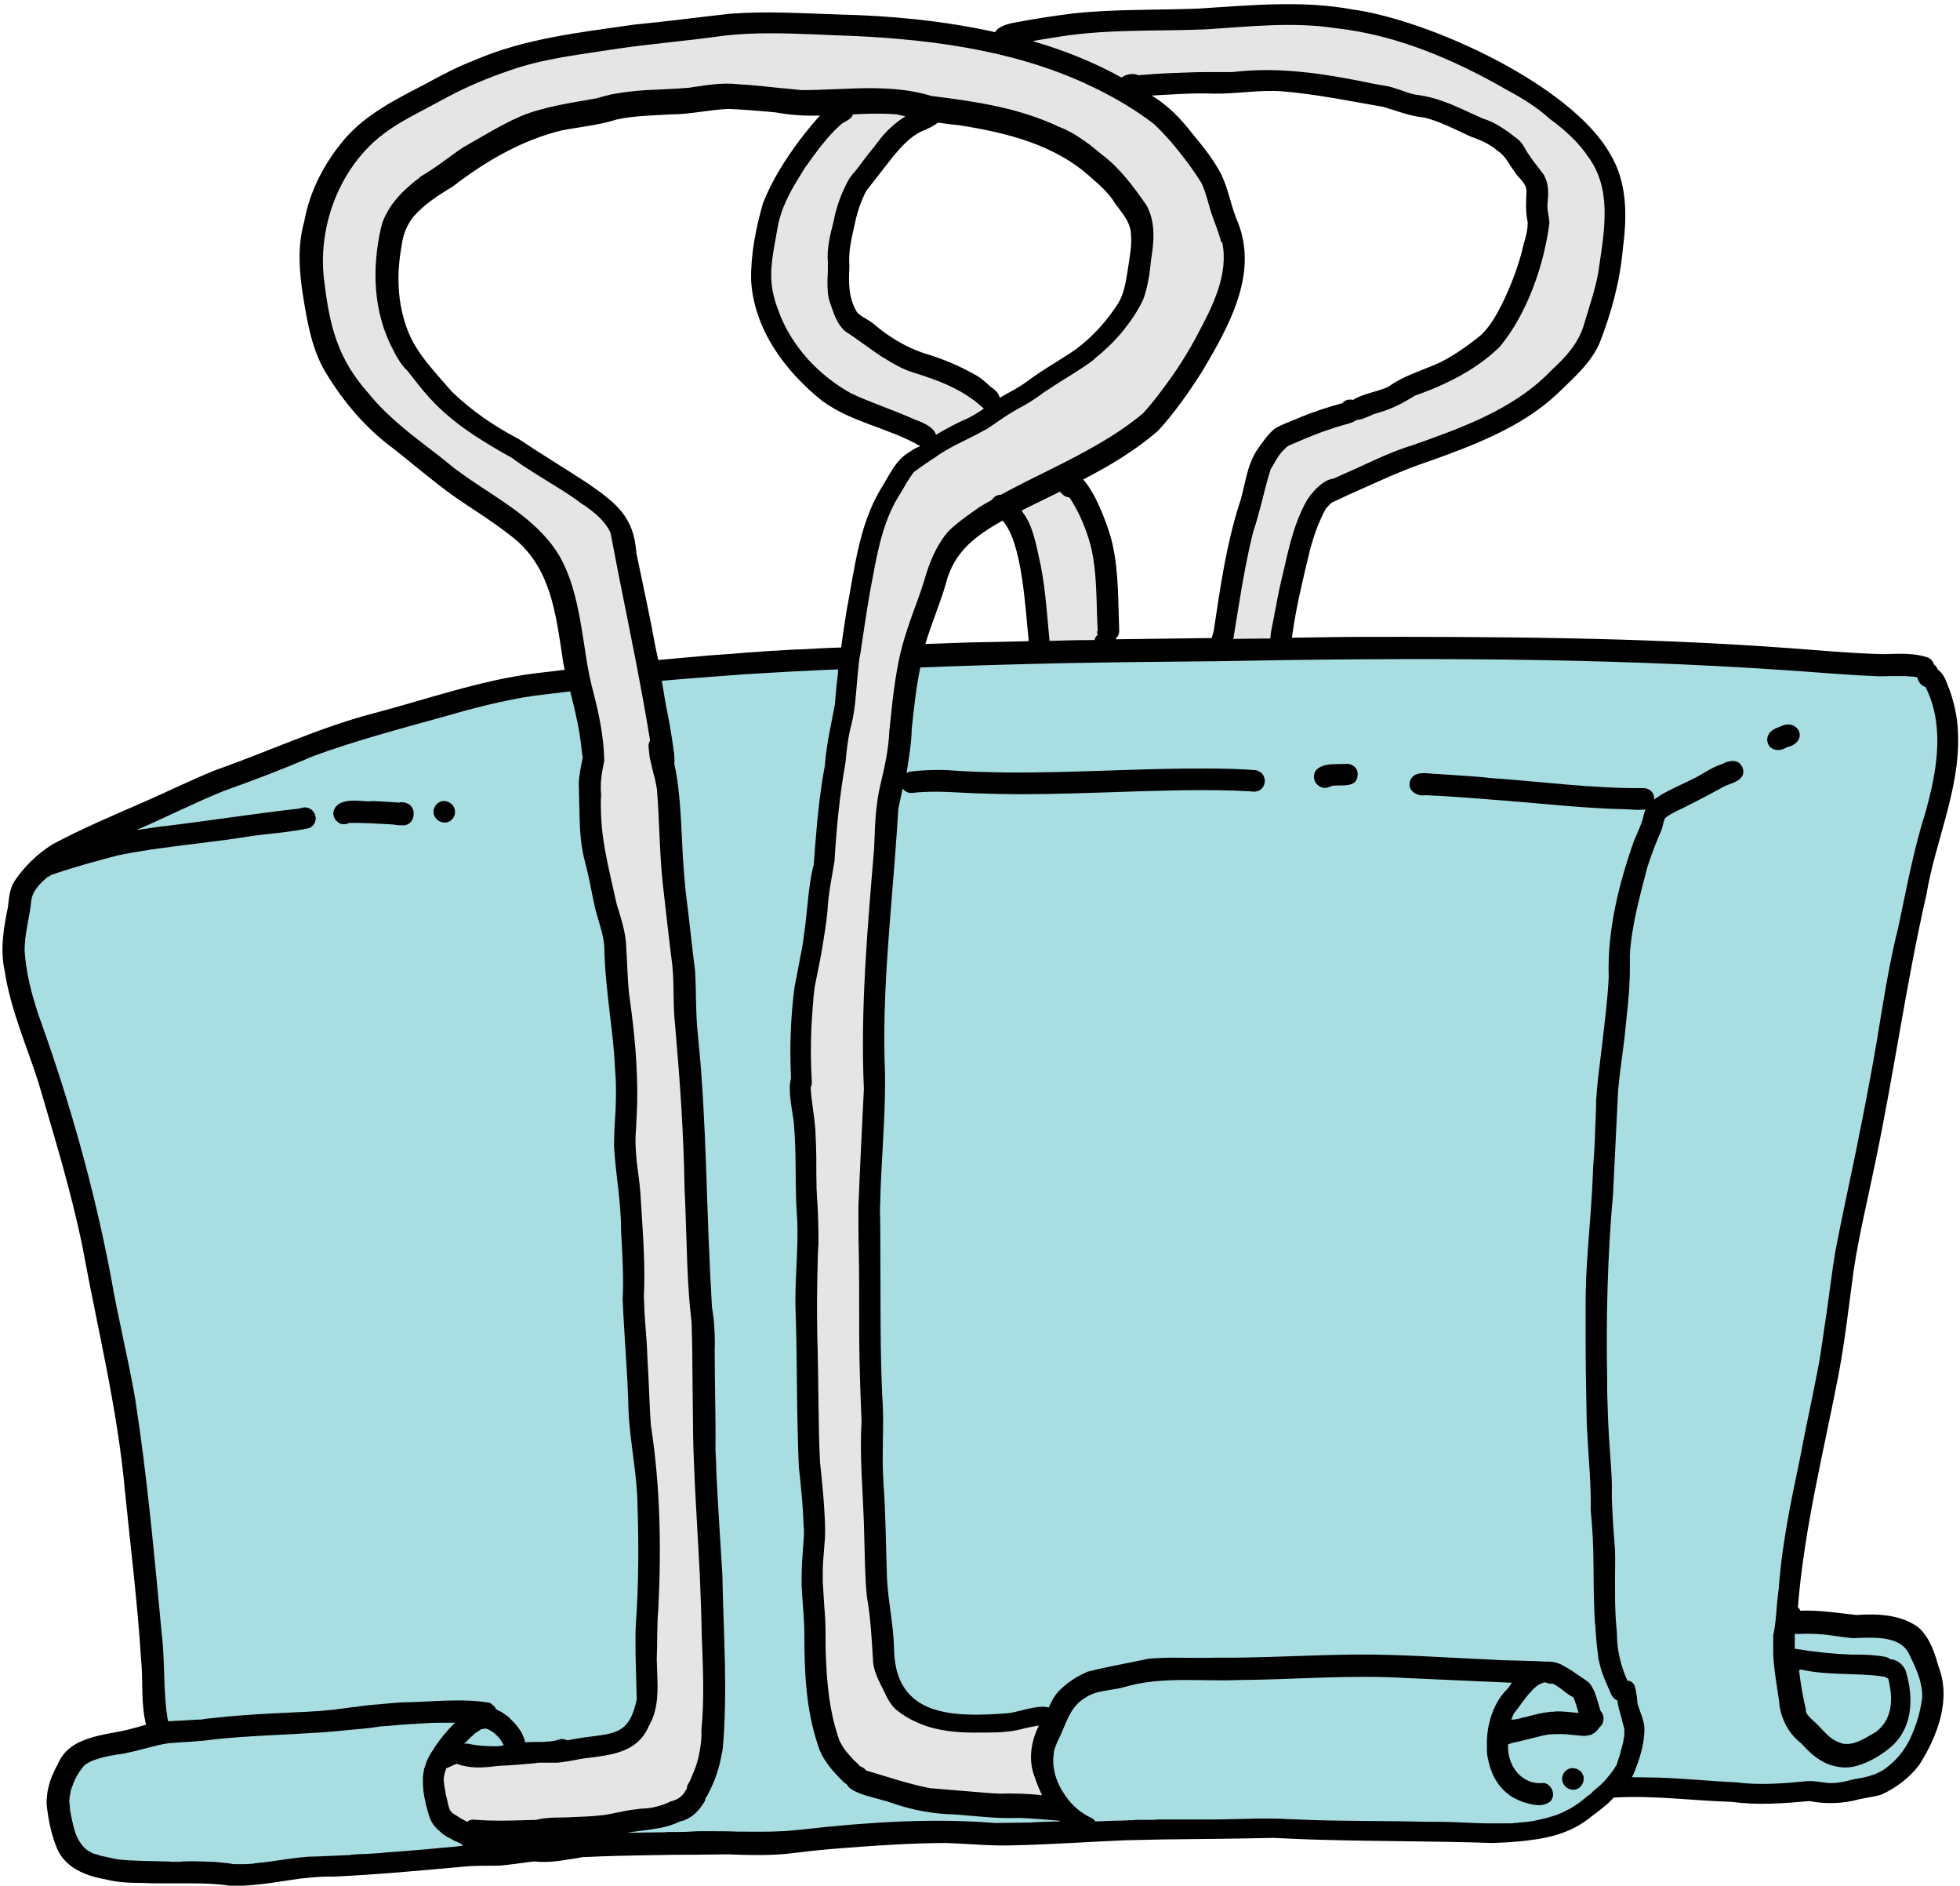
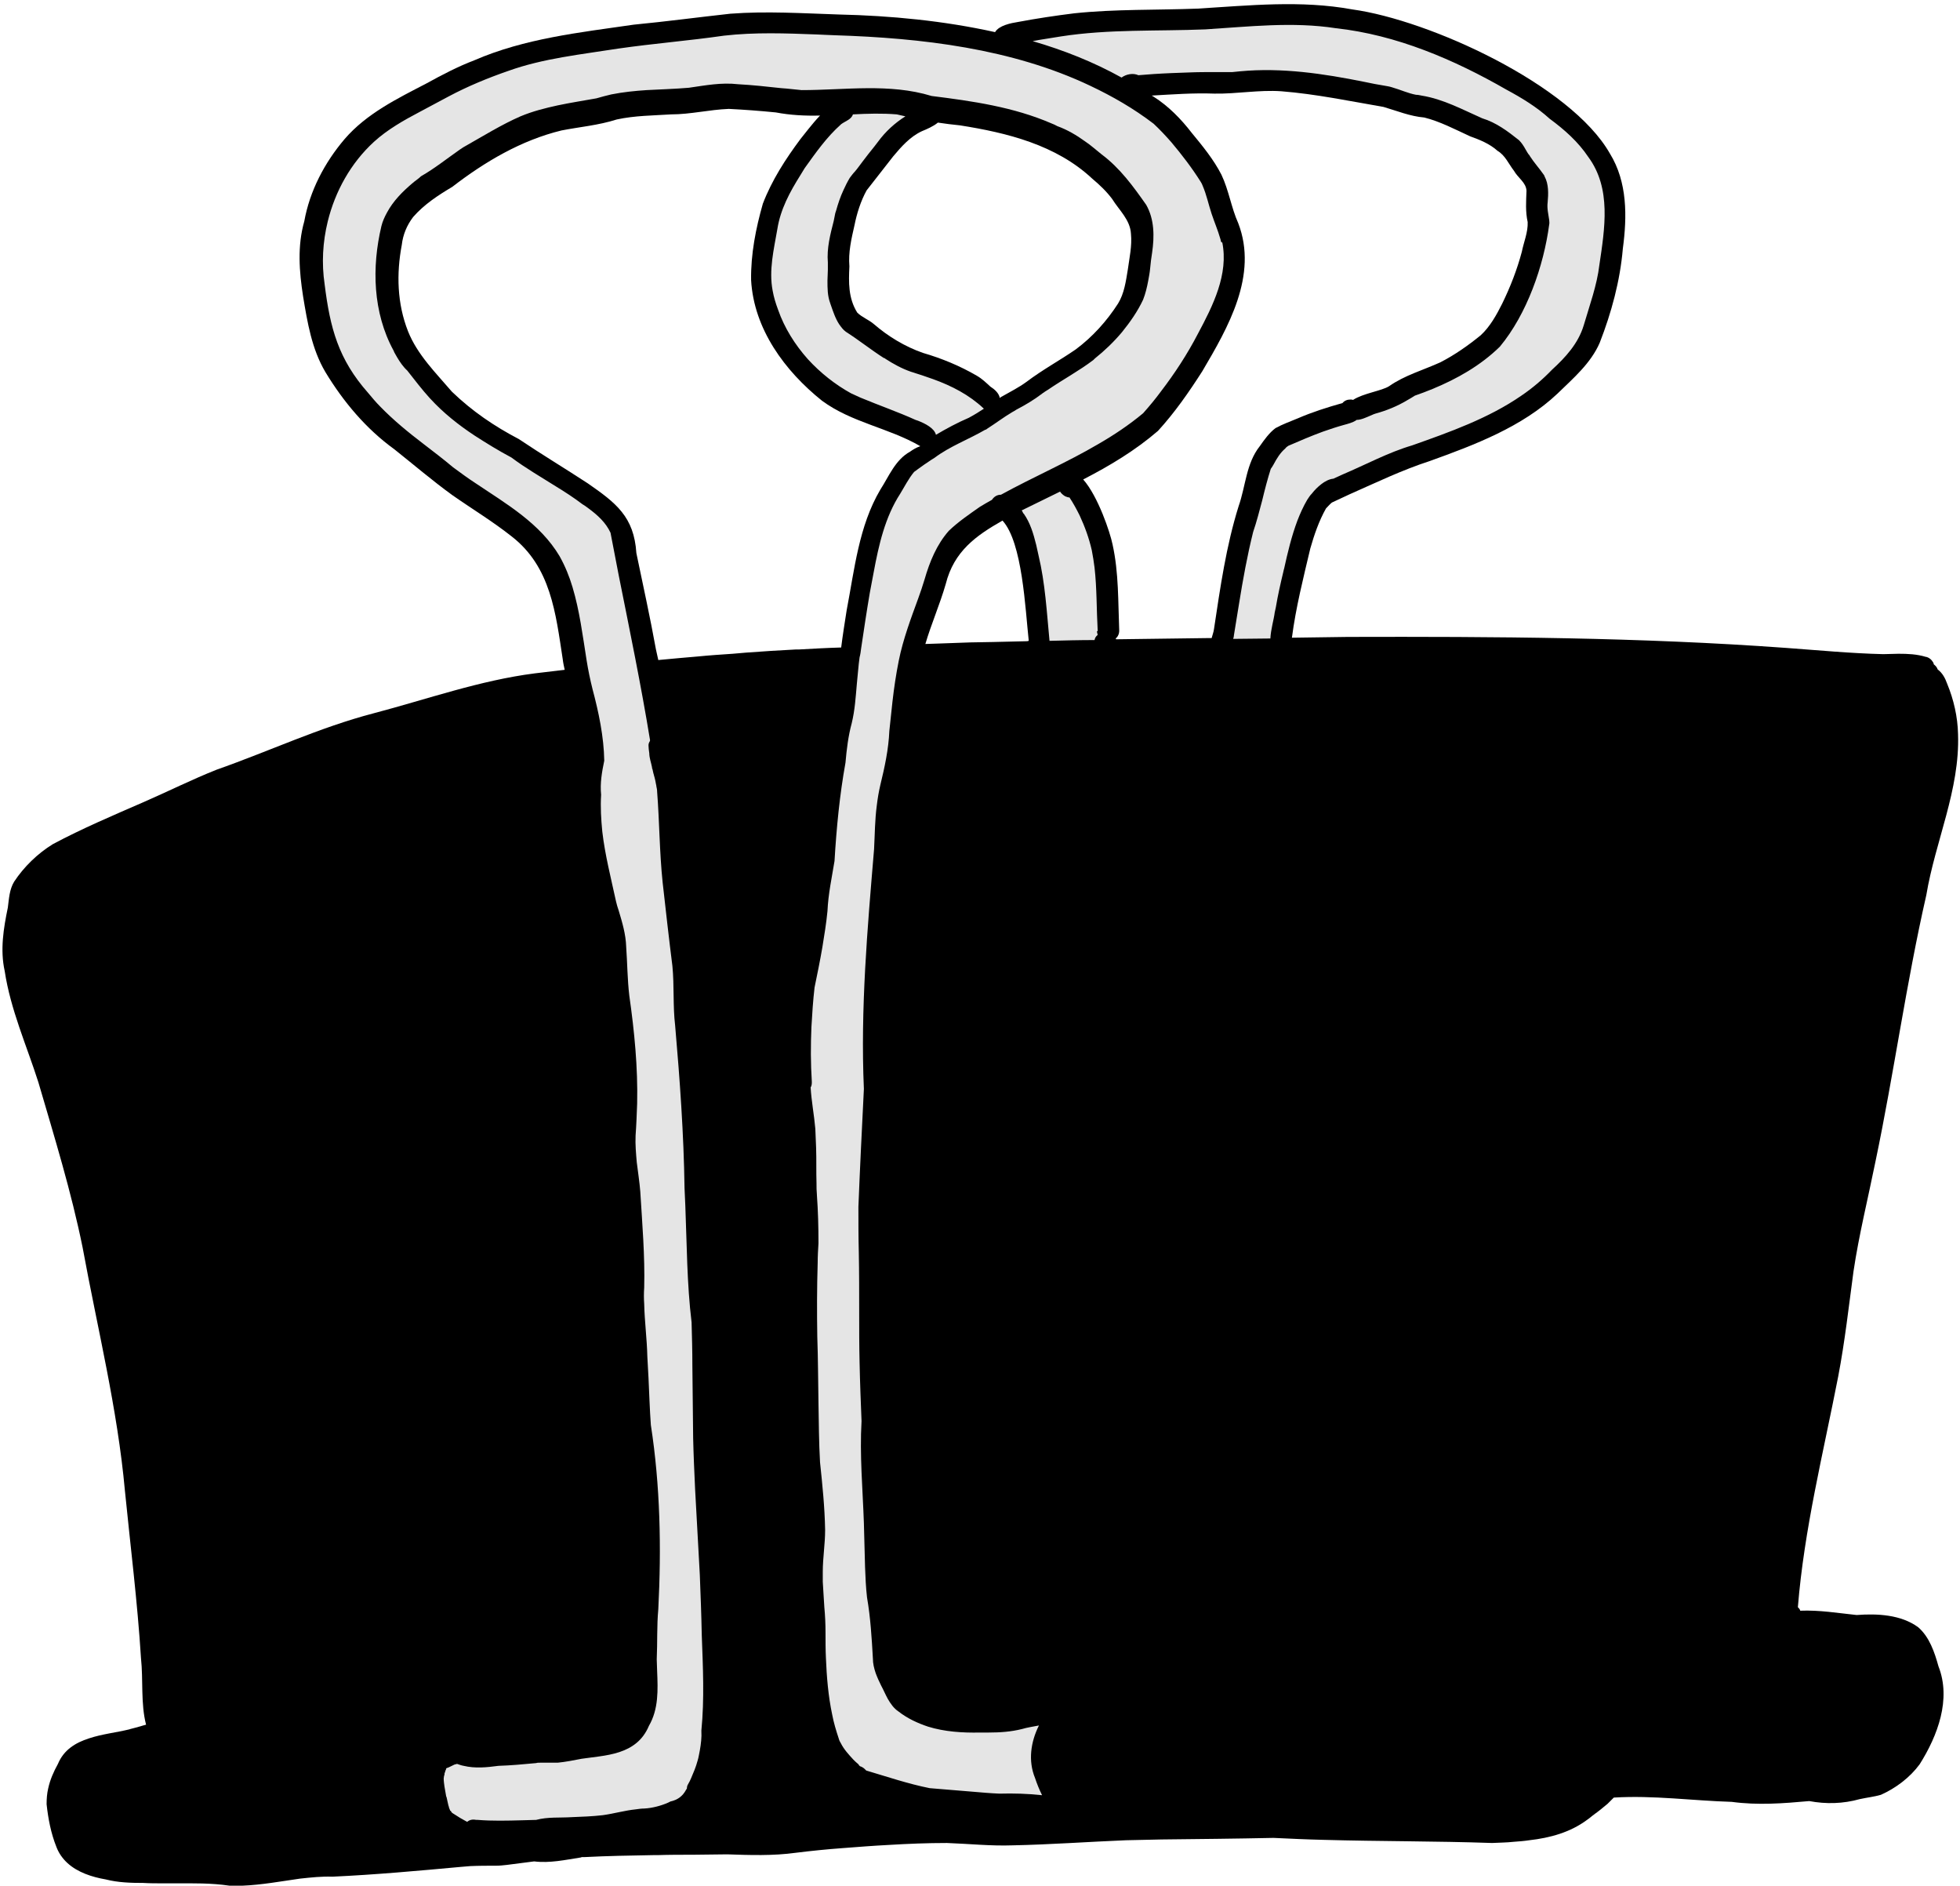
<svg xmlns="http://www.w3.org/2000/svg" fill="#000000" height="481.4" preserveAspectRatio="xMidYMid meet" version="1" viewBox="-0.2 -0.9 500.5 481.4" width="500.5" zoomAndPan="magnify">
  <g>
    <g id="change1_1">
      <path d="M489.6,414.5c-4.4-3.2-10.4-3.5-15.7-3.1c-4.8-0.5-9.5-1.3-14.4-1.1c-0.1-0.4-0.3-0.6-0.6-0.9c1.6-19.9,6.5-39.4,10.3-58.9 c1.7-8.9,2.7-17.9,3.9-26.8c1.4-9.4,3.7-18.6,5.6-28c4.8-22.9,7.8-45.3,13-68.1c2.3-13.8,8.6-26.9,8.1-41.1 c-0.1-4.4-1.1-8.8-2.8-12.9c-0.5-1.4-1.2-2.7-2.4-3.6c-0.2-0.6-0.6-1-1-1.3c0,0,0,0,0,0c0,0,0,0,0-0.1c-0.1-0.2-0.1-0.4-0.3-0.6h0 c-0.1-0.2-0.3-0.4-0.4-0.5c0,0-0.1-0.1-0.1-0.1c-0.1-0.1-0.3-0.2-0.4-0.3c-0.1,0-0.1-0.1-0.2-0.1c-0.2-0.1-0.4-0.2-0.6-0.2 c-2.3-0.7-4.6-0.8-7-0.8c-1.3,0-2.6,0.1-3.9,0.1c-8.3-0.2-16.6-1-24.9-1.6c-37.2-2.7-74.5-2.9-111.8-2.8c-4.8,0.1-9.5,0.1-14.3,0.2 c1-7.7,2.9-15.2,4.7-22.8c1-3.5,2.2-7,4-10.2c0.5-0.5,1-1.1,1.5-1.5c1.5-0.7,3-1.4,4.5-2.1c6.8-3,13.4-6.2,20.5-8.5 c11.4-4.1,23.6-8.7,32.6-17.2c4-3.9,8.5-7.7,10.8-13c3-7.7,5.2-15.8,5.9-24c1.1-8.2,1.2-17-3.3-24.3c-10-17.6-46.1-34.1-65.8-36.8 c-13.1-2.4-26.3-1-39.5-0.2c-10.5,0.4-21.1,0.1-31.5,1.2c-4.8,0.6-9.5,1.3-14.3,2.2c-1.9,0.3-4.9,0.9-5.9,2.6 c-13.1-2.9-26.6-4.2-39.9-4.5c-9.2-0.3-18.5-0.9-27.7-0.2c-8.2,0.9-16.4,2-24.7,2.8c-13.8,2-27.8,3.5-40.7,9.1 c-4.2,1.6-8.2,3.7-12.2,5.9c-7.5,3.9-15.3,7.7-20.9,14.2c-5.1,6-8.9,13.2-10.3,21c-1.8,6.3-1.3,12.8-0.3,19.2 c1.1,6.6,2.2,13.4,5.7,19.3c4.6,7.6,10.4,14.5,17.6,19.7c4.9,3.9,9.7,8,14.8,11.7c5,3.5,10.3,6.7,15.1,10.5 c10.1,7.8,11.3,19.7,13.1,31.4c0.1,0.9,0.3,1.8,0.5,2.7c-2.5,0.3-5.1,0.6-7.6,0.9c-14.1,1.8-27.5,6.6-41.2,10.2 c-13.8,3.6-26.7,9.7-40.1,14.4c-6.3,2.5-12.5,5.6-18.7,8.3c-7.8,3.4-15.6,6.7-23.1,10.7c-3.9,2.4-7.4,5.8-9.9,9.6 c-1.2,2-1.3,4.3-1.6,6.6c-1.1,5.3-2,10.8-0.8,16.2c1.5,9.9,5.6,19,8.6,28.4c4.1,14,8.4,27.9,11.3,42.2c3.8,20.7,8.9,41.1,10.8,62.1 c1.4,14.1,3.2,28.3,4.1,42.7c0.6,5.6-0.1,11.6,1.3,17c-0.5,0.1-1,0.3-1.4,0.4c-0.8,0.2-1.7,0.5-2.6,0.7c-0.1,0-0.2,0.1-0.3,0.1 c-3.3,0.8-7,1.2-10.3,2.3c-3.4,1.1-6.4,2.9-7.9,6.5c-1.1,2-2,4-2.5,6.3c-0.3,1.3-0.4,2.6-0.4,4c0.4,3.7,1.1,7.4,2.5,10.9 c0.6,1.6,1.6,3,2.8,4.1c2.6,2.4,6.3,3.6,9.8,4.2c3.1,0.8,6.4,0.9,9.6,0.9c1.7,0.1,3.3,0.1,4.9,0.1c1.1,0,2.2,0,3.3,0 c4.6,0,9.1-0.1,13.8,0.6c1.1,0,2.2,0,3.3,0c4.9-0.2,9.8-1.1,14.7-1.8c2.8-0.3,5.5-0.6,8.3-0.5c10.9-0.5,21.9-1.5,32.8-2.5 c0.8-0.1,1.6-0.1,2.4-0.2c2.2-0.1,4.4-0.1,6.6-0.1c0.9,0,1.8-0.1,2.7-0.2c2.3-0.3,4.7-0.6,7-0.9c4,0.5,8-0.4,11.9-1 c0.1,0,0.1,0,0.2-0.1c0.3,0,0.5,0,0.8,0c5.8-0.3,11.6-0.4,17.4-0.5c0.4,0,0.7,0,1.1,0c3.1-0.1,6.1-0.1,9.2-0.1 c2.9,0,5.8-0.1,8.7-0.1c5.8,0.2,11.7,0.4,17.5-0.4c4-0.5,8-0.9,12.1-1.2c3.9-0.3,7.7-0.6,11.6-0.8c4.9-0.3,9.9-0.5,14.9-0.5 c5.6,0.2,11.2,0.8,16.8,0.6c9.6-0.2,19.2-0.9,28.9-1.3c3-0.1,6.1-0.1,9.1-0.2c9.5-0.1,19.1-0.2,28.6-0.4c4.3,0.2,8.5,0.4,12.8,0.5 c14.3,0.4,28.7,0.3,43,0.8c1.9-0.1,3.7-0.1,5.5-0.3c1.4-0.1,2.7-0.2,4-0.4c5.3-0.6,10.5-2,14.9-5.3c0.6-0.4,1.1-0.9,1.7-1.3 c0.1-0.1,0.2-0.2,0.4-0.3c0.4-0.3,0.9-0.7,1.3-1l0.6-0.5c0.4-0.3,0.7-0.6,1.1-0.9c0.2-0.2,0.4-0.4,0.6-0.6c0.3-0.3,0.6-0.6,0.9-0.9 c0.1-0.1,0.1-0.1,0.2-0.1c0,0,0,0,0,0c10-0.6,20,0.8,30,1.1c6.7,0.9,13.1,0.4,19.8-0.2c4.3,0.8,8.6,0.7,12.9-0.5 c1.8-0.4,3.7-0.6,5.4-1.1c3.8-1.7,7.4-4.4,9.9-7.8c4.6-7.3,8.1-16.6,4.8-25C493.8,420.9,492.5,417,489.6,414.5z M232.2,114.4 c-3.8,2.1-5.4,6.3-7.6,9.7c-5.5,9.3-6.6,20.4-8.6,30.8c-0.5,3.2-1,6.3-1.4,9.5c0,0,0,0,0,0c-3.6,0.1-7.1,0.3-10.7,0.5 c-0.3,0-0.5,0-0.8,0c-4.2,0.2-8.5,0.5-12.7,0.8c-1.2,0.1-2.4,0.2-3.5,0.3c-3,0.2-6,0.4-9,0.7c-1.5,0.1-3.1,0.3-4.6,0.4 c-1.8,0.2-3.6,0.3-5.4,0.5h0c-0.2-0.9-0.4-1.8-0.6-2.7c-1.5-8.3-3.3-16.4-5-24.6c-0.6-9.3-5.2-12.8-12.4-17.8 c-5.8-3.8-11.8-7.4-17.6-11.3c-6.3-3.3-11.9-7.1-17.1-12.1c-4.1-4.8-8.8-9.4-11.2-15.4c-2.8-7.1-3-14.7-1.6-22.1 c0.3-2.6,1.3-5,2.9-7.1c2.8-3.2,6.3-5.5,10-7.7c8.3-6.4,17.6-11.9,27.9-14.4c4.6-0.9,9.4-1.3,14.1-2.8c4.6-1,9.3-1,13.9-1.3 c4.9,0,9.7-1.2,14.7-1.4c4,0.2,8,0.5,12,0.9c3.7,0.7,7.5,0.9,11.3,0.8c-2.1,2.2-4,4.8-5,6c-3.8,5.1-7.3,10.5-9.6,16.5 c-1.8,6.3-3.1,12.9-3,19.5c0.7,12.5,8.6,23.2,18.1,30.8c7.6,5.6,17,6.9,25.1,11.6C233.7,113.4,232.9,113.9,232.2,114.4z M261.8,162.8c-2.8,0.1-5.6,0.1-8.5,0.2c-1.9,0-3.8,0.1-5.7,0.1c-2.8,0.1-5.6,0.2-8.4,0.3c-1,0-2,0.1-3.1,0.1 c1.5-5.1,3.7-10.1,5.2-15.3c2.1-8.4,7.8-12.4,14.5-16.2c5.1,5.6,5.8,22.5,6.7,30.7C262.2,162.8,262,162.8,261.8,162.8z M261.9,96.6 c-1.9,1.4-4.1,2.5-6.2,3.7c-0.2,0.1-0.4,0.2-0.6,0.4c-0.2-1.2-1.3-2.2-2.4-2.9c-1.1-1-2.1-2-3.5-2.8c-4.3-2.5-8.9-4.4-13.7-5.8 c-4.6-1.6-8.9-4.2-12.6-7.4c-1.3-1.1-3-1.7-4.2-2.9c-2.3-3.7-2.2-7.7-2-11.8c-0.3-3.6,0.5-7,1.3-10.5c0.6-3,1.6-6.2,3.1-8.9 c2.3-2.9,4.5-5.8,6.8-8.7c2.1-2.5,4.3-5,7.3-6.4c1.2-0.5,2.9-1.2,4.1-2.2c1.9,0.3,3.7,0.5,5.6,0.7c12.1,1.9,24.6,5,33.8,13.6 c1.9,1.6,3.6,3.2,5.1,5.2c1.8,2.9,4.6,5.3,4.8,8.9c0.3,3.1-0.4,6.1-0.8,9.1c-0.5,3-0.9,6.1-2.5,8.7c-2.9,4.5-6.5,8.5-10.8,11.7 C270.6,91,266,93.5,261.9,96.6z M321.5,113c-3.5,4.4-3.6,10.2-5.4,15.3c-3.2,10.2-4.7,20.8-6.3,31.4c-0.1,0.8-0.4,1.5-0.6,2.3 c-0.4,0-0.8,0-1.2,0c-7.6,0.1-15.2,0.2-22.7,0.3h-0.5c0-0.1-0.1-0.1-0.1-0.2c0.5-0.4,0.9-1.1,0.9-2c-0.3-7.3-0.1-14.8-1.7-22 c-0.6-3-3.7-12.3-7.5-16.6c6.8-3.5,13.3-7.4,19.1-12.4c4.3-4.7,7.9-9.9,11.3-15.2c6.6-11.2,14.3-24.5,9.2-37.8 c-1.8-4-2.4-8.4-4.3-12.4c-2-3.9-4.8-7.3-7.6-10.7c-2.7-3.5-5.9-6.8-9.7-9.2c-0.2-0.1-0.3-0.2-0.5-0.3c5.3-0.3,10.6-0.7,16-0.5 c5.7,0.1,11.4-1,17.1-0.6c8.8,0.7,17.4,2.5,26.1,4c3.4,1,6.8,2.4,10.4,2.7c4,1,7.8,3,11.7,4.8c2.5,0.9,5,1.9,7,3.7 c2,1.2,2.8,3.3,4.2,5.1c1,1.8,3.1,3,3.2,5.1c-0.1,2.7-0.3,5.3,0.3,8c0.1,2.6-1,5.1-1.5,7.6c-1.2,4.5-2.9,8.9-5,13.2 c-1.4,2.8-3.1,5.9-5.5,8.1c-3.2,2.6-6.6,5-10.3,6.9c-4.4,2-9.1,3.3-13.1,6.1c-1.9,1.2-6.6,1.8-9.2,3.5c-0.2-0.1-0.5-0.1-0.7-0.1 c-0.8,0-1.5,0.3-2,0.9c-3.9,1.1-7.7,2.3-11.4,3.9c-1.9,0.8-3.9,1.5-5.7,2.5C323.9,109.6,322.7,111.3,321.5,113z" />
    </g>
    <g id="change2_1">
-       <path d="M453.5,409.5c0.1-1.6,0.3-3.1,0.5-4.7c0.3-3.9,0.7-7.7,1.3-11.5c0.6-4,1.3-8,2.1-12 c0.7-3.6,1.5-7.1,2.2-10.7c1-5.3,2.1-10.6,3.2-15.9c0.6-3.1,1.3-6.3,1.8-9.4c0.6-3.8,1.1-7.7,1.7-11.5c0.7-4.9,1.3-9.9,2.1-14.8 c0.9-4.8,1.9-9.6,2.9-14.4c1.2-5.7,2.4-11.3,3.5-17c0.9-4.3,1.7-8.6,2.5-12.9c2.5-12.9,4-26,7.2-38.7c0.9-4.3,1.8-8.6,2.7-12.9 c1.2-5.5,2.5-11,4.2-16.3c2.4-8.6,4.4-18.2,2.1-27c-0.5-1.8-1.1-3.6-2-5.3c-1.2-0.4-1.9-1.4-2.1-2.5c0,0-0.1,0-0.1,0 c-0.5-0.1-1-0.2-1.5-0.2c0,0,0,0,0,0c0,0,0,0-0.1,0c-0.4,0-0.9-0.1-1.3-0.1c-0.2,0-0.4,0-0.6,0c-0.2,0-0.4,0-0.6,0 c-0.9,0-1.7,0-2.6,0c0,0,0,0,0,0c-1.4,0-2.8,0.1-4.1,0c-7.5-0.3-15.1-1-22.6-1.5c-48.4-3.3-96.9-3.2-145.3-2.3 c-6.5,0.1-12.9,0.1-19.4,0.2c-2.6,0-5.2,0.1-7.8,0.1c-3.9,0.1-7.8,0.1-11.8,0.2c-2.9,0.1-5.7,0.1-8.6,0.2 c-3.6,0.1-7.3,0.2-10.9,0.3c-3.1,0.1-6.2,0.2-9.3,0.3c-2.7,0.1-5.4,0.2-8,0.3c-1.1,5.2-1.6,10.5-2.2,15.8c0,1.1-0.1,2.3-0.2,3.4 c-0.3,2.6-0.7,5.2-1.1,7.8c0,0,0.1,0,0.1-0.1c0.2-0.1,0.5-0.2,0.7-0.3c3.1-0.4,6.3-0.5,9.5-0.4c4.8,0.4,9.6,0.5,14.4,0.6 c17.4,0.2,34.8-1.1,52.1-1c4.1,0,8.1,0.1,12.2,0.4c0.3,0,0.5,0.1,0.7,0.2c2.8,1,2.2,5.5-1.2,5.3c-0.5-0.1-1.1-0.1-1.6-0.1 c-1.2-0.1-2.4-0.1-3.6-0.2c-0.2,0-0.3,0-0.5,0c-21-0.5-41.9,1.5-62.8,0.8h0.1c0,0-0.1,0-0.1,0h0.3c-6.5-0.1-12.3-0.9-18.6-0.2 c-1.2,0.2-2.1-0.3-2.7-1.1c-0.4,1.7-0.7,3.4-1.1,5.1c-0.1,2.1-0.3,4.1-0.4,6.1c-1.4,20.6-3.9,41.1-3,61.7 c0.1,8.1-0.5,16.3-0.9,24.4c-0.2,3.5-0.3,6.9-0.4,10.4c0.1,3.4,0.1,6.8,0.1,10.3c0.1,12.4-0.1,24.9,0.5,37.3 c0.4,5.3,0.1,10.6,0.1,15.9c0,2.1,0.1,4.1,0.2,6.2c0.6,8.1,0.6,16.2,0.9,24.3c0.3,6,1.7,12,1.8,18c0.1,5.2,1.5,8.9,3.8,11.4 c5.3,5.9,15.4,5.7,25,5c2.4-0.1,7.7-2.3,10.7-1.5c0.7-1.6,1.5-3.1,2.7-4.3c1.6-1.6,3.5-3,5.5-4c0.5-0.3,1.1-0.5,1.6-0.8 c5.1-1.3,10.4-2.2,15.5-3.3c2-0.2,4-0.3,6.1-0.3c0.1,0,0.3,0,0.4,0c3.6,0,7.2,0.1,10.8,0c11.9,0.1,23.7-0.7,35.5-0.8 c11.7-0.1,23.4,0.8,35.1,1.3c4.5,0.3,9,0.2,13.5,0.5c0.1,0,0.1,0,0.2,0c0.1,0,0.3,0,0.5,0c0,0,0,0,0,0c0.9,0,1.7,0.1,2.6,0.4 c0.3,0.1,0.5,0.2,0.8,0.3c0.2,0.1,0.3,0.2,0.5,0.3c1.4,0.7,2.7,1.6,4,2.5c0.9,0.6,1.8,1.2,2.6,1.8c0.7,0.8,1.1,1.6,1.5,2.5 c0.6,1.5,1,3.2,1.5,4.8c0.4,0.4,0.6,0.8,0.7,1.3c0.1,0.4,0.1,0.8,0,1.3c0,0.1-0.1,0.2-0.1,0.4c-0.2,0.5-0.5,0.9-0.9,1.2 c-0.4,0.7-1,1.3-1.8,1.7c0,0-0.1,0-0.1,0.1c-0.1,0.1-0.2,0.1-0.4,0.1c-0.1,0-0.2,0.1-0.3,0.1c0,0-0.1,0-0.2,0 c-0.6,0.2-1.3,0.2-1.9,0.1c-1.7-0.1-3.4-0.4-5-0.4c-1.7,0-3.5,0-5.2,0.5c-2,0.5-4.1,1-6.1,1.5c-0.7,0.1-1.3,0.3-2,0.5h0 c-0.1,0-0.2,0.1-0.3,0.1c0,0.4,0,0.9,0,1.3c0.2,3.4,2.1,6.7,5.1,8c1.1,0.5,2.2,0.7,3.5,0.6c1.6-0.2,2.8,1.3,2.9,2.8 c0,0.7-0.2,1.3-0.7,1.9c-0.4,0.3-0.8,0.5-1.3,0.7c-1.7,0.6-3.8,0-5.5-0.5c-0.3-0.1-0.6-0.2-0.8-0.3c-0.7-0.3-1.3-0.6-1.9-0.9 c-2.4-1.4-4.2-3.6-5.3-6.1c0-0.1-0.1-0.2-0.1-0.3c-0.2-0.6-0.5-1.1-0.6-1.7c-0.2-0.6-0.3-1.1-0.4-1.7c0-0.1-0.1-0.2-0.1-0.3 c-0.1-0.6-0.2-1.2-0.2-1.8c0-0.1,0-0.2,0-0.3c0-0.3,0-0.6,0-0.9c-0.2-5.5,1.7-11.3,5.4-14.8c0.3-0.5,0.7-1,1-1.4 c-8.9-0.4-17.8-0.8-26.8-1.2c-14.4-0.9-28.7,0.4-43.1,0.5c-9.7,0.4-19.6-1-29.1,1.8c-2.5,0.7-5.3,0.8-7.7,1.6 c-0.8,0.3-1.5,0.6-2.2,1.1c-4.2,2.3-5.1,7.3-7.2,11.3c-0.4,0.9-0.7,1.7-0.9,2.6c0,0,0,0.1,0,0.1c0,0.1,0,0.2,0,0.3 c-0.6,3.7,0.7,7.6,3,10.8c1.7,2.5,4.1,4.5,6.6,5.6c0.1,0,0.1,0.1,0.2,0.1c0.3,0.2,0.6,0.5,0.8,0.8c0.9,0,1.8-0.1,2.7-0.1 c0.9,0,1.9-0.1,2.8-0.1c0.1,0,0.2,0,0.3,0c0,0,0.1,0,0.1,0c0.3,0,0.5,0,0.7,0c0.7,0,1.4-0.1,2.1-0.1c0.7,0,1.3,0,2-0.1 c0.3,0,0.6,0,0.9,0c0.2,0,0.4,0,0.6,0c0.2,0,0.4,0,0.5,0c0.3,0,0.6,0,1,0c0.8,0,1.6,0,2.3-0.1c0.2,0,0.3,0,0.5,0c0.6,0,1.2,0,1.8,0 c0.3,0,0.5,0,0.8,0c0.1,0,0.1,0,0.2,0c0.9,0,1.8,0,2.8,0c1,0,2.1,0,3.1,0c1.9,0,3.8,0,5.6,0h0c1.7,0,3.4-0.1,5.1-0.1 c3.5-0.1,7-0.2,10.4-0.1l0,0c0.8,0,1.7,0,2.5,0.1c0.9,0,1.9,0.1,2.8,0.1c11,0.5,22.2,0.3,33.2,0.6c0.7,0,1.4,0,2.1,0 c0.1,0,0.2,0,0.3,0l0,0c0,0,0.1,0,0.2,0c0.1,0,0.1,0,0.2,0c0,0,0,0,0,0c3.9,0,8,0.3,12.1,0.4c0.2,0,0.3,0,0.5,0c0.6,0,1.3,0,2,0 c0.3,0,0.5,0,0.8,0c0.5,0,1.1,0,1.6,0c0.3,0,0.6,0,0.9,0c0.5,0,1,0,1.5-0.1c0.3,0,0.7,0,1-0.1c0.5,0,0.9-0.1,1.4-0.1 c0.4,0,0.7-0.1,1-0.1c0.5-0.1,0.9-0.1,1.3-0.2c0.4-0.1,0.7-0.1,1-0.2c0.4-0.1,0.9-0.2,1.3-0.3c0.3-0.1,0.7-0.1,1-0.2 c0.4-0.1,0.9-0.3,1.3-0.4c0.3-0.1,0.6-0.2,1-0.3c0.4-0.1,0.9-0.3,1.3-0.5c0.3-0.1,0.6-0.2,0.9-0.4c0.5-0.2,0.9-0.5,1.4-0.7 c0.2-0.1,0.5-0.2,0.7-0.4c0.7-0.4,1.3-0.8,2-1.3c0.1-0.1,0.3-0.2,0.4-0.3c0,0,0,0,0,0c0.4-0.3,0.7-0.6,1.1-0.9 c0.2-0.1,0.3-0.3,0.5-0.4c0.3-0.2,0.5-0.4,0.8-0.6c0.2-0.1,0.4-0.3,0.5-0.5c0.2-0.2,0.5-0.4,0.7-0.6c0.2-0.2,0.4-0.3,0.6-0.5 c0.2-0.2,0.4-0.4,0.7-0.6c0.2-0.2,0.4-0.4,0.6-0.6c0.2-0.2,0.4-0.4,0.6-0.6c0.2-0.2,0.4-0.4,0.6-0.7c0.2-0.2,0.3-0.4,0.5-0.6 c0.2-0.3,0.4-0.5,0.6-0.8c0.1-0.2,0.3-0.3,0.4-0.5c0.3-0.5,0.6-0.9,0.9-1.4c0.1-0.3,0.2-0.6,0.3-0.9c0-0.1,0.1-0.3,0.1-0.4 c0.1-0.3,0.2-0.5,0.3-0.8c0-0.1,0.1-0.3,0.1-0.4c0.1-0.2,0.1-0.4,0.2-0.7c0-0.1,0.1-0.3,0.1-0.5c0.1-0.2,0.1-0.4,0.2-0.6 c0-0.1,0.1-0.3,0.1-0.5c0.1-0.2,0.1-0.4,0.2-0.6c0-0.1,0.1-0.3,0.1-0.5c0-0.2,0.1-0.5,0.1-0.7c0-0.1,0-0.3,0.1-0.4 c0-0.3,0.1-0.5,0.1-0.7c0-0.1,0-0.3,0-0.4c0-0.4,0-0.7,0-1.1c-0.2-0.7-0.4-1.5-0.6-2.2c0-0.2-0.1-0.3-0.1-0.5 c0-0.1-0.1-0.2-0.1-0.4c-0.1-0.2-0.1-0.4-0.2-0.6c0,0,0,0,0,0c-0.2-0.6-0.3-1.2-0.5-1.9c0,0,0-0.1,0-0.1c0-0.1-0.1-0.3-0.1-0.4 c0-0.2-0.1-0.4-0.1-0.6c0-0.2-0.1-0.4-0.1-0.6c0,0,0,0,0,0c-0.6-0.2-1.1-0.7-1.5-1.4c-0.5-1.1-0.9-2.1-1.4-3.2 c-0.8-1.8-1.4-3.6-1.8-5.5c-0.1-0.4-0.2-0.8-0.2-1.3c-0.1-0.8-0.2-1.6-0.3-2.3c-0.2-1.7-0.3-3.4-0.4-5.1c0-0.2,0-0.4-0.1-0.6 c0,0,0-0.1,0-0.1c-0.6-8.5-0.1-17.1-0.8-25.6c-0.1-1.2-0.2-2.4-0.3-3.5c0.1-4.5-0.2-9-0.5-13.4c-0.1-1.1-0.1-2.2-0.2-3.3 c-0.1-1.7-0.2-3.4-0.3-5c0-1.7-0.1-3.4-0.1-5.1c-0.1-5.7-0.2-11.3-0.2-17c0-2.9,0-5.8,0-8.7c0-4.4,0.2-8.7,0.5-13 c0.5-7.2,1.2-14.5,1.4-21.7c0.2-2.7,0.4-5.5,0.5-8.2c0-0.3,0-0.5,0-0.8c0.1-2.9,0.3-5.7,0.3-8.6c0.2-3,0.5-5.9,0.9-8.9 c0.2-1.4,0.3-2.8,0.5-4.2c0.7-6,1.5-12.1,1.8-18.1c-0.4-11.8,2.5-23.6,6.4-34.7c0.3-0.7,0.6-1.4,0.9-2.1c0.5-1.1,0.9-2.1,1.3-3.3 c0-0.1,0.1-0.2,0.1-0.4c0.2-0.8,0.4-1.7,0.7-2.4c-0.1,0-0.3,0.1-0.4,0.1c-1.5,0.1-3,0-4.4-0.1c-10.4-0.2-20.7-1.4-31-2.2 c-5.5-0.4-10.9-0.9-16.4-1.2c-1.3-0.1-2.7-0.1-4-0.2c-1.1,0.2-2.2-0.1-3-0.7c-0.4-0.3-0.7-0.7-0.9-1.1c-0.2-0.5-0.2-1-0.1-1.6 c0.9-3.2,4.8-2,7.2-2c1.5,0.1,3,0.2,4.5,0.3c1.4,0.1,2.8,0.2,4.3,0.3c1.4,0.1,2.9,0.2,4.3,0.4c13.1,0.9,26.2,2.7,39.3,2.6 c0.3,0,0.5,0,0.8,0.1c1.4,0.3,2.1,1.6,2,2.8c0.7-0.5,1.4-0.9,2.1-1.4c0,0,0,0,0,0c2.9-1.6,6-2.9,8.9-4.4c2.1-1.2,4.2-2.6,6.5-3.3 c0.5-0.3,1-0.5,1.6-0.6c0.5-0.1,1-0.2,1.4-0.1c0.8,0.1,1.5,0.5,2,1.5c0.4,0.9,0.3,1.6,0.1,2.1c-0.3,0.7-0.9,1.2-1.7,1.6 c-0.9,0.5-2,0.8-2.9,1.2c-2.9,1.6-5.9,3.2-8.9,4.7c-1.2,0.6-2.3,1.2-3.5,1.7c-0.3,0.2-0.6,0.3-0.9,0.5c-0.6,0.3-1.2,0.7-1.7,1.1 c-0.1,0.1-0.2,0.2-0.3,0.3c-0.4,1-0.5,2.1-0.9,3.1c-1.2,2.7-2.3,5.5-3.2,8.3c-0.2,0.5-0.4,1.1-0.5,1.6c-0.9,3.4-1.8,6.9-2.6,10.4 c-0.8,3.8-1.5,7.6-1.7,11.4c0,1.2,0,2.4,0,3.5c0,1.9-0.1,3.8-0.2,5.6c-0.2,2.8-0.5,5.6-0.8,8.4c-0.5,5.7-1.5,11.4-2,17.1 c-0.4,8.8-0.9,17.6-1.3,26.4c-1.4,15.7-1.8,31.4-1.5,47.2c0,2.1,0,4.2,0.1,6.3c0.1,4,0.3,8,0.6,12c0.2,2.8,0.4,5.5,0.5,8.3 c0,1.4,0,2.7,0,4c0.1,2.5,0.2,5,0.4,7.6c0.1,1.8,0.3,3.6,0.4,5.5c0.1,2.7,0,5.3,0,8c0,3.2,0,6.5,0.2,9.7c0.1,1.2,0.2,2.5,0.3,3.7 c0,4.2,1,8.3,2.7,12c0.1,0,0.1,0,0.2,0c0,0,0.1,0,0.1,0h0c0,0,0.1,0,0.1,0c0.1,0,0.2,0,0.2,0.1c0,0,0.1,0,0.1,0l0,0 c0.1,0,0.1,0.1,0.2,0.1c0.1,0,0.1,0.1,0.2,0.1c0,0,0,0,0,0c0,0,0.1,0.1,0.1,0.1c0,0,0,0,0,0c0,0,0.1,0.1,0.1,0.1l0,0c0,0,0,0,0,0 c0,0,0.1,0.1,0.1,0.1l0,0c0,0,0.1,0.1,0.1,0.1c0,0,0,0,0,0c0,0,0,0,0,0c0.1,0.2,0.3,0.4,0.3,0.6c0,0,0,0.1,0.1,0.1c0,0,0,0,0,0.1 c0,0,0,0.1,0,0.1c0,0,0,0.1,0.1,0.2c0,0,0,0,0,0c0,0,0,0.1,0,0.2c0,0,0,0,0,0c0.1,0.3,0.1,0.5,0.2,0.8c0,0,0,0,0,0 c0,0.1,0,0.1,0,0.2c0,0,0,0,0,0c0.1,0.4,0.1,0.8,0.2,1.2c0,0.4,0.1,0.8,0.1,1.1c0,0,0,0.1,0,0.1c0,0.2,0.1,0.4,0.1,0.6 c0.3,0.9,0.6,1.8,0.9,2.6c0,0.1,0,0.1,0.1,0.2c0,0,0,0,0,0c0.1,0.2,0.1,0.5,0.2,0.7c0,0,0,0,0,0s0,0,0,0c0.1,0.4,0.2,0.8,0.3,1.1 c0.1,0.5,0.2,0.9,0.2,1.4c0.1,4.1-1.3,8.3-2.9,12.1c-0.1,0.1-0.2,0.3-0.3,0.5c2.2,0,4.4,0.1,6.6,0.1c6.6,0.2,13.2,0.9,19.9,1.2 c6.1,0.8,12.3,0.3,18.4-0.3c0.4,0,0.8,0,1.2,0c1.5,0.1,2.9,0.4,4.3,0.5c0.1,0,0.2,0,0.3,0c0.1,0,0.2,0,0.3,0c1.5,0,3.1-0.3,4.6-0.7 c0.4-0.1,0.8-0.2,1.2-0.3c3.3-0.5,6.3-1.2,8.8-3.4c2.4-1.9,4.2-4.3,5.5-7c0.6-1.3,1.1-2.6,1.6-4c0.6-1.8,1-3.6,1.3-5.4 c0.3-1.6,0.1-3.3-0.3-4.9c-0.5-2.1-1.4-4.1-2.3-6c-0.3-0.5-0.5-1.1-0.8-1.6c-0.7-1.3-1.7-2.1-3-2.7c-3.3-1.5-8-1.1-11.2-1 c-3.5-0.3-7-1.1-10.5-1.1c-1.3-0.1-2.8,0.1-4.3,0c0,0.3,0,0.7,0,1c0,0.2,0,0.4,0,0.5c0,0.8,0,1.5,0,2.3c4.7,0.8,9.5,1.3,14.3,1.5 c0.1,0,0.3,0,0.4,0c0.3,0,0.6,0,0.9,0c2.6,0,5.1,0.1,7.6,0.6c0.1,0,0.2,0.1,0.3,0.1c0.4,0.1,0.7,0.3,0.9,0.5c1.2,0,2.4,0.7,3.2,1.7 c0.4,0.5,0.7,1,0.8,1.5c1.9,6.3,1.8,13.6-3.1,18.5c-2.5,2.4-6.5,4.9-10.3,5.7c-1.4,0.3-2.8,0.3-4.2,0c-1.2-0.2-2.3-0.6-3.3-1.1 c-2.2-1.1-4.1-2.9-5.8-4.8c-1.8-1.4-3.2-3.1-4.1-5c-0.9-1.8-1.5-3.8-1.6-5.9c-0.6-4-1.3-7.9-1.5-11.9c0-1.6,0-3.2,0-4.8 C453.2,413.9,453.3,411.7,453.5,409.5z M401.6,456c-0.3,0-0.5,0-0.7-0.1c-0.1,0-0.1,0-0.2,0c-0.2-0.1-0.5-0.2-0.6-0.3l0,0l0,0 c-0.2-0.1-0.3-0.2-0.5-0.4c0,0-0.1-0.1-0.1-0.1c-0.1-0.1-0.2-0.2-0.3-0.3c0-0.1-0.1-0.1-0.1-0.2c-0.1-0.1-0.1-0.2-0.2-0.4 c0-0.1,0-0.1-0.1-0.2c0-0.2-0.1-0.4-0.1-0.6c0,0,0,0,0,0c-0.1-1.5,1.1-2.9,2.6-2.9c0,0,0,0,0,0c0.2,0,0.5,0,0.7,0.1 c0.1,0,0.1,0,0.2,0c0.4,0.1,0.8,0.4,1.1,0.6c0,0,0.1,0.1,0.1,0.1c0.1,0.1,0.2,0.2,0.3,0.3c0,0.1,0.1,0.1,0.1,0.2 c0.1,0.1,0.1,0.3,0.2,0.4c0,0.1,0,0.1,0.1,0.2c0.1,0.2,0.1,0.4,0.1,0.6C404.3,454.6,403.1,456,401.6,456z M340,199.7 c-0.8,0.3-1.5,0.7-2.4,0.5c-0.8-0.2-1.5-0.7-1.9-1.4c-0.5-0.9-0.5-2.1,0.1-3c1.9-2.1,5.3-1.5,7.9-1.7c0.9,0,1.8,0.4,2.3,1.1 c0.3,0.4,0.5,0.9,0.5,1.5C346.5,200.4,342.5,199.4,340,199.7z M452.2,190.1c-0.4-0.2-0.7-0.6-0.9-1.1c-0.2-0.5-0.3-1-0.2-1.4 c0.1-0.9,0.7-1.7,1.5-2.2c0.6-0.4,1.3-0.6,2-0.9c1-0.5,2.2-0.6,3.1-0.2c0.6,0.3,1.1,0.7,1.4,1.3c1,2.1-0.9,3.9-2.9,4.2 C455,190.6,453.4,190.9,452.2,190.1z M260.2,463.2c-3.2,0.1-6.4,0-9.6-0.3c-2.4-0.2-4.8-0.4-7.1-0.6c-5.4-0.1-10.8-1.1-15.9-2.9 c-2.9-1-5.9-1.5-8.6-2.6c-0.9-0.4-1.7-0.8-2.4-1.4c-0.1-0.1-0.2-0.3-0.3-0.4c-0.1-0.1-0.2-0.2-0.3-0.4l0,0c0,0,0,0,0,0 c-0.2-0.1-0.4-0.3-0.6-0.4c-2.9-2.8-5.7-5.9-6.8-9.8c-3-9-3.4-18.5-3.4-28c0-4.2-0.5-8.3-0.7-12.5c0-0.8,0-1.5,0-2.3 c0-3.1,0.3-6.1,0.5-9.2c0-0.5,0.1-1,0.1-1.5c0-0.8,0-1.6-0.1-2.4c-0.1-4-0.5-8.1-0.9-12.1c-0.1-0.9-0.2-1.8-0.3-2.7 c-0.6-12.9-0.4-26-0.8-38.9c-0.4-8,0.7-15.9,0.4-23.8c-0.1-1.8-0.2-3.5-0.3-5.3c-0.2-6.2,0-12.5-0.5-18.7c0-0.6-0.1-1.4-0.2-2.2 c-0.5-3.2-1.4-7.8-0.6-10.4c-0.4-7.8-0.1-15.7,0.9-23.4c0.2-1,0.4-2,0.6-3c0.3-1.6,0.6-3.2,0.9-4.8c0.4-1.8,0.7-3.6,0.9-5.5 c0.7-4.4,0.9-8.9,1.6-13.4c0.2-1.5,0.5-3,0.9-4.5c0.5-6.7,1-13.5,2-20.2c0.2-1.6,0.5-3.2,0.8-4.8c0-0.3,0.1-0.7,0.1-1 c0.4-5,1.6-9.9,2.5-14.9c0.2-2.4,0.4-4.9,0.7-7.3c0.1-0.5,0.1-1.1,0.1-1.6c-3.6,0.1-7.2,0.3-10.9,0.5c-0.1,0-0.2,0-0.3,0 c-0.1,0-0.1,0-0.1,0c-4,0.2-8,0.5-12,0.7c-1.4,0.1-2.7,0.2-4.1,0.3c-2.6,0.2-5.3,0.4-7.9,0.6c-1.7,0.1-3.3,0.3-5,0.4 c-1.6,0.1-3.2,0.3-4.7,0.4c0.5,2.9,0.9,5.7,1.5,8.5c0.6,3,1.1,6.1,1.5,9.1c0,0.2,0,0.4,0.1,0.5c0.1,1,0.2,2.1,0.1,3.1 c1.7,7.9,1.7,16,2.2,24.1c0.2,2.9,0.4,5.7,0.7,8.6c0.9,6.7,1.5,13.4,2.4,20.1c0.1,2.2,0.2,4.4,0.2,6.6c0.1,2.5,0.1,5,0.3,7.5 c0.1,1.1,0.2,2.1,0.3,3.2c1.1,10.8,1.6,21.7,2,32.6c0.4,12,0.8,23.9,1.5,35.9c0.1,0.9,0.3,1.9,0.4,2.8c0.3,2.8,0.4,5.6,0.3,8.4 c0,8.5,0.3,16.9,0.2,25.4c0.1,1.7,0.2,3.4,0.2,5.2c0.4,8,0.9,16,1.4,24c0.1,1.5,0.2,2.9,0.2,4.3c0.3,14.1,1.3,28.2,0.1,42.3 c-0.1,0.8-0.2,1.5-0.4,2.3c-0.6,3.3-1.7,6.5-3.3,9.5c-0.1,0.2-0.2,0.4-0.3,0.6l0,0l0,0c-0.1,0.2-0.2,0.4-0.4,0.5 c0,0.5-0.2,0.9-0.5,1.4c0,0,0,0,0,0c-0.1,0.1-0.2,0.3-0.3,0.4c-1,1.5-2.2,2.8-3.8,3.6c0,0-0.1,0-0.1,0.1c0,0-0.1,0-0.1,0 c-0.6,0.3-1.1,0.5-1.8,0.6c-4.1,2.1-9.1,2.1-13.5,2.9c2.3,0,4.6-0.1,6.9-0.1c1.2,0,2.5,0,3.7-0.1c0.7,0,1.4,0,2,0 c0.1,0,0.1,0,0.2,0c1.8,0,3.6-0.1,5.3-0.2c0.1,0,0.2,0,0.4,0c1.1,0,2.1,0,3.1,0c2.2,0,4.5,0,6.7,0.1c3.7,0,7.4,0.1,11.1-0.1 c0.9,0,1.9-0.1,2.9-0.2c1-0.1,2-0.2,3-0.3c16.2-1.8,32.5-2.9,48.7-1.6c2.5,0,5.1-0.1,7.6-0.1c0.8,0,1.6,0,2.4-0.1 c0.9,0,1.8-0.1,2.7-0.1c1,0,2-0.1,3-0.1c0.3,0,0.6,0,0.9,0c-0.1-0.1-0.2-0.1-0.3-0.2C267,463.7,263.6,463.3,260.2,463.2z M387.5,437.9c0.7-0.2,1.4-0.4,2.1-0.5c2.1-0.6,4.2-1.1,6.3-1.3c0.4,0,0.9,0,1.3-0.1c1.9,0,3.8,0.2,5.7,0.4 c-0.4-1.3-0.7-2.5-1.2-3.7c0-0.1-0.1-0.2-0.1-0.3c-1.2-0.5-2.3-1.5-3.5-2.4c-0.6-0.4-1.2-0.8-1.8-1.1c-0.6,0.1-1.3,0-1.8-0.3 c0,0,0,0-0.1,0c-0.3,0-0.5,0.1-0.8,0.2c0,0,0,0,0,0c-0.3,0.1-0.6,0.3-0.9,0.4c-0.7,0.5-1.3,1-1.8,1.6c-1.7,1.7-3,3.9-4.5,5.7 c-0.3,0.6-0.5,1.1-0.7,1.7c0.1,0,0.2,0,0.3-0.1C386.5,438.1,387.1,438,387.5,437.9z M460.9,435.9c0.2,0.7,0.6,1.2,1.1,1.7 c0.8,0.8,1.7,1.5,2.5,2.4c1.3,1.4,2.6,2.9,4.4,3.7c0.5,0.2,0.9,0.4,1.3,0.5c2.7,0.6,5.3-1,7.7-2.4c0.3-0.2,0.7-0.4,1-0.6 c0.7-0.5,1.3-1.2,1.8-1.8c2.5-3.3,2.3-7.7,1.3-11.7c0,0,0,0-0.1-0.1c-0.2-0.1-0.5-0.2-0.6-0.4c-0.2,0-0.4,0-0.6-0.1 c-7-1-14.2-0.2-21.1-1.8c-0.1,0.1-0.3,0.2-0.4,0.2c0.4,3.5,1,6.9,1.8,10.3C460.9,435.8,460.9,435.9,460.9,435.9z M162.1,421.6 c0-2.8-0.1-5.6,0.1-8.3c0.7-9.9,0.7-19.9,0.4-29.8c-0.1-8.1-1.9-16-2.3-24.1c-0.2-9.5-1.1-19-1.5-28.6c0.3-5.8-0.1-11.6-0.4-17.5 c0-7.6-1.4-14.3-1.8-21.6c0-3.1,0.2-6.3,0.4-9.4c0.1-3.2,0.2-6.4-0.1-9.6c-0.2-4.7-0.7-9.4-1.3-14.1c-0.7-6-1.4-12-1.5-18.1 c-0.3-3.2-1.5-6.3-2.3-9.4c-0.2-0.9-0.4-1.9-0.6-2.8c-0.6-3.1-1.2-6.1-2-9.1c-1-3.7-1.3-7.5-1.4-11.3c-0.1-2.9-0.1-5.9-0.2-8.8 c0-0.7,0.1-1.5,0.2-2.2c0.2-1.5,0.5-2.9,0.8-4.3c0,0,0,0,0-0.1c-0.2-1.1-0.3-2.1-0.4-3.2c0-0.2-0.1-0.5-0.1-0.7 c-0.4-3.3-1.1-6.5-1.9-9.8c-0.3-1.1-0.5-2.1-0.8-3.2c-3,0.4-6.1,0.7-9.1,1.1c-8.3,1.2-16.4,3.4-24.4,5.7c-10.8,3-21.7,5.9-32.3,9.8 c-7.4,3.2-15,6.1-22.6,8.8c-7.2,2.9-14.1,6.4-21.2,9.5c-0.4,0.1-0.7,0.3-1.1,0.5c2.1-0.3,4.2-0.6,6.2-0.9c0.3,0,0.7-0.1,1-0.1 c11.5-1.4,23-3.2,34.5-4.5c2.3-1,4.2,0.9,4,2.8c0,0.1,0,0.2-0.1,0.4c0,0.1,0,0.1,0,0.1c-0.2,0.7-0.7,1.3-1.5,1.7 c-2.2,0.5-4.5,0.8-6.8,1.1c-3.4,0.4-6.9,0.7-10.3,1.3c-2.7,0.4-5.4,0.8-8.1,1.1c-5.9,0.8-11.9,1.4-17.8,2.4c-1.9,0.3-3.7,0.6-5.6,1 c-5.8,1.5-11.7,3.1-17.4,5.1c0,0-0.1,0.1-0.1,0.1c-0.3,0.2-0.6,0.4-0.9,0.5c-1.8,1.6-3.6,3.3-4,5.8c-0.4,4.4-1.8,8.7-1.7,13.1 c0.4,5.7,1.8,11,3.6,16.4c7.8,21.6,14.1,43.9,18.4,66.5c1.8,10.5,4.4,20.8,6.2,31.2c3.1,19.9,4.9,40,6.8,60.1 c0.9,7.4,0.3,14.9,1.6,22.3c0.2,0,0.4,0,0.7,0c0.3,0,0.7,0,1.1-0.1c0,0,0,0,0,0c0.2,0,0.3,0,0.5,0l0,0c0.7,0,1.4-0.1,2.1-0.1 c0.5,0,1-0.1,1.4-0.1c0.1,0,0.2,0,0.3,0c0.5,0,1.1-0.1,1.6-0.1c0.1,0,0.3,0,0.4,0c0.5,0,1-0.1,1.5-0.2c1.9-0.2,3.9-0.4,5.8-0.6l0,0 c4.6-0.4,9.3-0.7,13.9-0.9l0,0c2.1-0.1,4.1-0.2,6.2-0.3c1.1-0.1,2.2-0.1,3.2-0.2c0.4,0,0.8-0.1,1.2-0.1c0.7-0.1,1.3-0.1,2-0.2 c0.5,0,1-0.1,1.6-0.2c0.6-0.1,1.1-0.1,1.7-0.2c0.7-0.1,1.5-0.2,2.2-0.3c0.5,0,1-0.1,1.5-0.2c0,0,0,0,0,0c1.7-0.2,3.3-0.4,5-0.5l0,0 l0,0c2-0.2,4-0.4,6.1-0.5c7.3-0.1,14.9-1.1,22.1,0.1c0.2,0.1,0.4,0.2,0.6,0.4l0,0c0,0,0.1,0.1,0.1,0.1c0.1,0.1,0.3,0.2,0.4,0.3l0,0 c0,0,0,0,0.1,0.1c0.1,0.1,0.2,0.3,0.3,0.4l0,0c0.1,0.1,0.1,0.2,0.1,0.2c0,0.1,0.1,0.1,0.1,0.2c0.4,0.1,0.8,0.4,1.2,0.6 c0.1,0,0.1,0,0.2,0.1l0,0c0.5,0.3,0.9,0.6,1.3,0.9c0.3,0.2,0.6,0.4,0.8,0.7l0,0c0.1,0.1,0.1,0.1,0.2,0.2l0,0 c0.2,0.2,0.4,0.4,0.6,0.6l0,0c0,0,0.1,0.1,0.1,0.1c0.7,0.7,1.3,1.5,1.9,2.4l0,0c0,0.1,0.1,0.1,0.1,0.2c0.2,0.4,0.4,0.7,0.5,1.1 c0,0,0,0.1,0.1,0.1l0,0c0.1,0.2,0.1,0.4,0.2,0.6c0.1,0.2,0.1,0.3,0.1,0.5c0,0.1,0.1,0.2,0.1,0.3c1.5-0.1,3.1-0.1,4.6-0.1 c0.4,0,0.8-0.1,1.3-0.1c0.1,0,0.1,0,0.2,0c0.6-0.1,1.2-0.1,1.8-0.3c0.1,0,0.3,0,0.4-0.1c0.1-0.1,0.3-0.1,0.4-0.1 c0.1,0,0.1,0,0.2-0.1c0.6-0.1,1.3,0,1.9,0.3c1.6-0.3,3.1-0.6,4.7-0.8c7.7-1,11.1-0.9,13-9.6C162.3,429.2,162.2,425.4,162.1,421.6z M103.5,209.7c-0.3,0.1-0.6,0.1-0.9,0.1c-0.5,0-1.1,0-1.6-0.1c-0.2,0-0.4,0-0.6-0.1c-3.8-0.2-7.7-0.5-11.5-0.4 c-0.3,0.2-0.7,0.3-1,0.3c-0.7,0.1-1.4-0.1-1.9-0.6c-0.8-0.6-1.3-1.7-1-2.8c0.2-0.5,0.4-0.9,0.7-1.2c0.7-0.8,1.7-1.1,2.8-1.3 c1.3-0.2,2.8-0.1,4.1,0c0.9,0.1,1.8,0.1,2.5,0c0.7,0,1.3,0.1,1.9,0.1c1.6,0.1,3.2,0.2,4.8,0.3c0.2-0.1,0.4-0.1,0.7-0.1 c0.5,0,1.1,0.2,1.5,0.4c0.8,0.4,1.3,1.2,1.4,2C105.6,207.9,104.9,209.3,103.5,209.7z M113.4,209.1L113.4,209.1 c-1.5,0-2.8-1.1-2.9-2.6c-0.1-1.4,1.1-2.9,2.6-2.9l0,0l0,0c1.5,0,2.8,1.1,2.9,2.6C116.1,207.7,114.9,209.1,113.4,209.1z M117.7,469.9c-0.3-0.2-0.7-0.3-1-0.5h0c-0.2-0.1-0.3-0.1-0.5-0.2c0,0,0,0,0,0c-0.3-0.1-0.6-0.3-0.8-0.4h0 c-0.2-0.1-0.3-0.2-0.5-0.3l0,0c-0.3-0.1-0.5-0.3-0.8-0.4l0,0c-0.2-0.1-0.3-0.2-0.5-0.3l0,0c-0.2-0.2-0.5-0.3-0.7-0.5 c-0.2-0.1-0.3-0.2-0.5-0.4l0,0c-0.2-0.2-0.4-0.4-0.7-0.6c0,0,0,0,0,0c-0.1-0.1-0.3-0.3-0.4-0.4l0,0c-0.2-0.2-0.4-0.5-0.6-0.7l0,0 c-0.1-0.1-0.2-0.2-0.3-0.4l0,0c-0.3-0.4-0.5-0.8-0.7-1.2c-0.1-0.2-0.1-0.4-0.2-0.5v0c-0.2-0.7-0.4-1.3-0.6-2c0,0,0-0.1,0-0.1 c-0.2-0.7-0.4-1.4-0.5-2.1l0,0l0,0c-0.1-0.4-0.2-0.9-0.3-1.3c0-0.1,0-0.2,0-0.2c-0.1-0.4-0.1-0.7-0.2-1.1c0-0.1,0-0.2,0-0.3 c0-0.4-0.1-0.9-0.1-1.3c0,0,0,0,0-0.1c0-0.4,0-0.8,0-1.2c0-0.1,0-0.2,0-0.3c0-0.3,0-0.7,0.1-1c0-0.1,0-0.2,0-0.2 c0.1-0.4,0.1-0.8,0.2-1.2c0-0.1,0.1-0.2,0.1-0.3c0.1-0.3,0.2-0.6,0.3-0.9c0-0.1,0.1-0.2,0.1-0.3c0.1-0.4,0.3-0.8,0.5-1.2 c0,0,0,0,0,0c0.4-0.8,0.8-1.5,1.3-2.2l0,0c0.1-0.2,0.2-0.3,0.3-0.5l0,0c0.1-0.1,0.2-0.2,0.2-0.3c1.5-2.2,3.2-4.3,5.1-6.1 c-0.8,0-1.7,0-2.5,0c-0.4,0-0.8,0-1.2,0c-0.2,0-0.3,0-0.5,0c-1.5,0-3.1,0.1-4.6,0.2c-0.4,0-0.8,0-1.2,0.1c-0.2,0-0.4,0-0.7,0 c-1,0.1-2,0.1-2.9,0.2c-0.8,0.1-1.5,0.1-2.2,0.2c-0.9,0.1-1.7,0.1-2.6,0.2c-0.6,0-1.2,0.1-1.7,0.2c-0.2,0-0.4,0-0.6,0.1 c-0.9,0.1-1.8,0.2-2.7,0.3c-1.1,0.1-2.2,0.2-3.3,0.3c-1,0.1-2,0.2-3,0.3c-1.2,0.1-2.4,0.2-3.5,0.3c-0.5,0-1,0.1-1.5,0.1 c-8.8,0.6-17.7,0.8-26.5,1.7c-3.9,0.6-7.9,0.7-11.8,1c-3.5,0.5-6.9,1.7-10.4,2.4c0,0-0.1,0-0.1,0c-0.6,0.2-1.2,0.3-1.9,0.4 c-0.3,0-0.5,0.1-0.8,0.1c-0.4,0.1-0.7,0.1-1.1,0.2c-0.8,0.1-1.6,0.3-2.4,0.5c-0.2,0-0.3,0.1-0.5,0.1c-0.6,0.2-1.3,0.4-1.9,0.6 c-0.9,0.3-1.8,0.8-2.6,1.4c-0.2,0.3-0.5,0.6-0.7,0.9c-0.1,0.1-0.2,0.3-0.3,0.4c-0.1,0.2-0.3,0.4-0.4,0.6c-0.1,0.2-0.2,0.3-0.3,0.5 c-0.1,0.2-0.2,0.3-0.3,0.5c-0.1,0.2-0.2,0.4-0.3,0.6c-0.1,0.1-0.1,0.3-0.2,0.5c-0.1,0.2-0.2,0.4-0.3,0.6c0,0.1-0.1,0.3-0.1,0.4 c-0.1,0.2-0.2,0.5-0.3,0.7c0,0.1-0.1,0.2-0.1,0.3c-0.1,0.3-0.1,0.5-0.2,0.8c0,0.1,0,0.2,0,0.2c-0.1,0.3-0.1,0.6-0.2,0.9 c0,0.1,0,0.1,0,0.2c0,0.3-0.1,0.6-0.1,0.9c0,0,0,0.1,0,0.1c0,0.4,0.1,0.8,0.1,1.2c0,0.4,0.1,0.7,0.1,1.1c0,0,0,0,0,0 c0.2,1.3,0.5,2.6,0.8,3.9c0.1,0.4,0.2,0.7,0.3,1.1c0.1,0.4,0.2,0.7,0.3,1c0,0,0,0,0,0c0.3,0.7,0.6,1.4,1,2l0,0 c0.6,1,1.4,1.9,2.4,2.5l0,0c0.3,0.2,0.6,0.3,0.9,0.5c0.3,0.1,0.7,0.3,1.1,0.3c0.7,0.3,1.5,0.5,2.2,0.6c0.3,0.1,0.6,0.1,0.9,0.2 c0.4,0.1,0.9,0.2,1.3,0.3c0.4,0.1,0.8,0.1,1.2,0.2c0.3,0,0.6,0.1,0.9,0.1c0.5,0,1,0.1,1.4,0.1l0,0c3.1,0.2,6.3,0.2,9.4,0.3 c0.6,0,1.2,0,1.8,0.1c0.3,0,0.6,0,0.9,0c0.7,0,1.5,0,2.2-0.1c2.3-0.1,4.7,0,7,0.1l0,0l0,0c0.9,0,1.8,0.1,2.7,0.2 c1,0.1,2.1,0.2,3.1,0.4c0.1,0,0.3,0,0.4,0c0.6,0,1.2,0,1.8,0c0.3,0,0.5,0,0.8,0c0.5,0,1-0.1,1.5-0.1c0.2,0,0.5,0,0.7-0.1 c0.6-0.1,1.2-0.1,1.7-0.2c0.1,0,0.3,0,0.4,0c3.9-0.5,7.8-1.2,11.7-1.5c1.1,0,2.2-0.1,3.2-0.1c2.3-0.1,4.5-0.2,6.8-0.3 c0.3,0,0.7,0,1-0.1c1.2-0.1,2.4-0.2,3.6-0.2c1.8-0.1,3.7-0.2,5.5-0.4c1.4-0.1,2.8-0.2,4.1-0.3c2-0.2,4-0.3,6-0.5 c0.7-0.1,1.4-0.1,2.1-0.2c0.7-0.1,1.3-0.1,2-0.2c1.7-0.1,3.4-0.3,5.1-0.5C117.9,470,117.8,469.9,117.7,469.9 C117.7,469.9,117.7,469.9,117.7,469.9z M128.3,444.4c-0.9-1.8-2.5-3.4-4.4-4c0,0-0.1,0-0.1,0c-0.2,0-0.4,0-0.6,0.1 c-0.1,0-0.1,0-0.2,0c0,0-0.1,0-0.1,0c-0.1,0-0.3,0.1-0.4,0.2c-0.1,0-0.2,0.1-0.3,0.2c-0.2,0.1-0.3,0.2-0.4,0.3c0,0,0,0-0.1,0 c-0.1,0.1-0.2,0.1-0.3,0.2c-0.2,0.1-0.3,0.2-0.5,0.4c-0.1,0-0.1,0.1-0.2,0.2c0,0-0.1,0-0.1,0.1c-0.3,0.2-0.5,0.4-0.8,0.7 c0,0-0.1,0.1-0.1,0.1c-0.1,0-0.1,0.1-0.2,0.2c-0.2,0.2-0.3,0.3-0.5,0.5c0,0-0.1,0.1-0.1,0.1c-0.1,0.1-0.2,0.2-0.3,0.3 c-0.1,0.1-0.2,0.2-0.3,0.3c0.4-0.1,0.8-0.1,1.3,0c0.1,0,0.2,0,0.4,0.1c2.1,0.4,4.2,0.5,6.3,0.5c0.2,0,0.3,0,0.5,0c0,0,0,0,0,0 c0,0,0.1,0,0.1,0c0.5-0.1,1-0.1,1.5-0.2C128.3,444.4,128.3,444.4,128.3,444.4C128.3,444.4,128.3,444.4,128.3,444.4z" fill="#a8dde2" />
-     </g>
+       </g>
    <g id="change3_1">
      <path d="M311.5,60.4c0-0.2-0.1-0.3-0.1-0.4c-0.6-2.1-1.5-4.2-2.2-6.3c-0.8-2.4-1.3-4.9-2.3-7.2 c-0.1-0.3-0.3-0.7-0.5-1c-2.2-3.5-4.8-6.9-7.5-10.1c-1.4-1.6-2.9-3.2-4.5-4.7c-5.1-3.9-10.5-7-16.2-9.7 C258.2,11.5,235.2,8.8,213,8.1c-0.8,0-1.6-0.1-2.4-0.1c-0.7,0-1.4-0.1-2.2-0.1c-7.9-0.3-15.8-0.6-23.7,0.3c-9,1.3-18,2-27,3.3 c-9.5,1.5-19.2,2.5-28.1,5.7c-5.2,1.8-10.3,3.9-15.2,6.5c-2.4,1.3-4.9,2.6-7.3,3.9c-4.2,2.2-8.4,4.6-11.8,7.7 c-5.9,5.4-9.9,12.6-11.8,20.3c-1.3,5.3-1.6,10.7-0.8,16.1c1.4,11.2,3.5,19.1,11.1,27.7c1,1.2,2,2.4,3.1,3.5c3.4,3.5,7.2,6.6,11,9.5 c2.6,2,5.1,3.9,7.6,6c1.9,1.4,3.8,2.8,5.8,4.1c7.9,5.3,16.4,10.2,21.4,18.6c1.4,2.5,2.5,5.2,3.3,7.9c1.8,6,2.6,12.4,3.6,18.7 c0.4,2.5,0.9,4.9,1.5,7.3c1.6,6,2.9,12.2,3,18.3c-0.6,2.9-1.1,5.7-0.8,8.7c-0.2,3.2,0,6.3,0.3,9.4c0.7,6,2.2,11.8,3.5,17.8 c0.2,0.8,0.4,1.6,0.7,2.4c0.9,3,1.8,6,1.9,9.2c0.3,4.2,0.3,8.3,0.8,12.5c1.3,9.1,2.2,18.3,2,27.5c-0.1,2.7-0.2,5.5-0.4,8.2 c-0.1,2.3,0.1,4.5,0.3,6.8c0.3,2.5,0.7,5,0.9,7.5c0.5,8.2,1.2,16.4,1,24.5c-0.1,1.4-0.1,2.8,0,4.2c0.1,4.5,0.7,8.9,0.8,13.4 c0.1,1.8,0.2,3.7,0.3,5.5c0.2,4,0.3,8,0.6,12c2.4,15.5,2.7,31.4,1.9,47c-0.4,4.3-0.2,8.5-0.4,12.8c0,1,0.1,2,0.1,3 c0.2,4.8,0.4,9.7-2.1,14c-0.8,1.9-1.9,3.3-3.1,4.3c-2.6,2.2-6,3-9.6,3.5c-1.5,0.2-3,0.4-4.5,0.6c-2,0.4-4.1,0.8-6.1,1 c-1.2,0-2.3,0-3.5,0c-0.3,0-0.5,0-0.8,0c-0.1,0-0.1,0-0.2,0c-0.4,0-0.7,0-1,0.1c-3.2,0.3-6.4,0.6-9.6,0.7c-3,0.4-6,0.7-8.9,0 c-0.6-0.1-1.1-0.3-1.7-0.5c-0.2,0.1-0.5,0.1-0.7,0.2h0c0,0,0,0,0,0c-0.7,0.3-1.3,0.7-2,0.9c0,0,0,0,0,0c-0.1,0.1-0.1,0.2-0.1,0.3 c-0.1,0.2-0.2,0.4-0.2,0.5c0,0.1-0.1,0.2-0.1,0.3c-0.1,0.2-0.1,0.3-0.1,0.5c0,0.1,0,0.2-0.1,0.3c0,0.2-0.1,0.5-0.1,0.7 c0,0.7,0.1,1.4,0.2,2.1c0.1,0.8,0.3,1.5,0.4,2.3c0,0.1,0,0.2,0.1,0.3c0.2,0.7,0.3,1.5,0.5,2.2c0,0.1,0.1,0.2,0.1,0.3 c0,0.1,0.1,0.3,0.1,0.4c0,0,0,0.1,0.1,0.2c0,0.1,0.1,0.2,0.1,0.3c0,0.1,0.1,0.2,0.2,0.2c0.1,0.1,0.1,0.1,0.1,0.2 c0.1,0.1,0.2,0.3,0.4,0.4c0,0,0,0,0,0c0.6,0.4,1.3,0.8,1.9,1.2c0.5,0.3,1.1,0.6,1.6,0.9c0.1,0,0.2,0.1,0.2,0.1 c0.6-0.5,1.3-0.7,2.3-0.5c0,0,0,0,0.1,0c0.1,0,0.2,0,0.3,0c3.7,0.3,7.5,0.2,11.3,0.1c1.2,0,2.4-0.1,3.6-0.1c3-0.8,6-0.5,9.1-0.7 c2.6-0.1,5.3-0.2,7.9-0.5c2.9-0.4,5.6-1.2,8.5-1.5c0.7-0.1,1.4-0.2,2.1-0.2c2-0.1,4.3-0.7,6.1-1.5c0.2-0.1,0.4-0.2,0.6-0.3 c1.8-0.4,3.1-1.3,4-3l0,0c0.1-0.1,0.1-0.2,0.2-0.3c0-0.4,0.1-0.8,0.3-1.1v0c0.3-0.5,0.6-1.1,0.8-1.6c0.6-1.4,1.2-2.8,1.6-4.3 c0.3-0.9,0.4-1.8,0.6-2.7c0.3-1.7,0.5-3.4,0.4-5c0,0,0,0,0-0.1c0.8-8.1,0.4-16.2,0.1-24.4c-0.1-5.1-0.3-10.3-0.5-15.4 c-0.4-7.3-0.8-14.5-1.2-21.8c-0.2-4.3-0.4-8.7-0.5-13c-0.1-6.2-0.1-12.4-0.2-18.6c0-3.7-0.1-7.4-0.2-11c-1.2-9.9-1.2-19.8-1.6-29.8 c-0.1-1.5-0.1-3-0.2-4.5c-0.2-13.9-1.2-27.7-2.4-41.5c-0.6-5-0.2-10.1-0.7-15.2c-0.9-7.1-1.7-14.3-2.5-21.4 c-0.8-7.7-0.8-15.4-1.4-23.1c0-0.5-0.1-0.9-0.2-1.4c0,0,0,0,0-0.1c-0.1-0.3-0.1-0.6-0.2-1c0-0.2-0.1-0.3-0.1-0.5 c-0.1-0.3-0.1-0.5-0.2-0.8c-0.1-0.2-0.1-0.5-0.2-0.7c0-0.1-0.1-0.3-0.1-0.4c-0.1-0.3-0.1-0.6-0.2-0.9c-0.1-0.1-0.1-0.2-0.1-0.4 c-0.2-1.1-0.7-2.4-0.7-3.6c-0.1-0.7-0.2-1.4-0.2-2c0-0.4,0.1-0.7,0.3-1c0-0.1,0.1-0.2,0.1-0.3c-2.3-14.1-5.2-28.1-8-42.1 c-0.7-3.6-1.4-7.2-2.1-10.9c-1.2-2.6-3.3-4.5-5.6-6.2c-0.5-0.4-1.1-0.8-1.6-1.1c-2.1-1.6-4.4-3.1-6.7-4.5 c-3.8-2.4-7.8-4.7-11.4-7.4c-3.2-1.7-6.3-3.6-9.4-5.6c-4.1-2.7-8-5.8-11.3-9.4c0,0-0.1-0.1-0.1-0.1c-2.1-2.3-3.9-4.7-5.8-7.1 c-1-0.9-1.9-2.2-2.6-3.4c-0.3-0.6-0.7-1.1-0.9-1.7c-5.3-9.7-5.6-21.3-3.1-31.8c0.3-1.2,0.8-2.3,1.4-3.4c1.6-3,4-5.4,6.6-7.6 c0.2-0.1,0.3-0.3,0.5-0.4c0.5-0.4,1.1-0.8,1.6-1.3c3.5-2,6.6-4.5,9.9-6.8c0.3-0.2,0.6-0.4,0.9-0.6l0,0l0,0c0.2-0.1,0.5-0.3,0.7-0.4 c4.6-2.6,9.1-5.4,13.9-7.5c3.1-1.3,6.3-2.1,9.5-2.8c3.3-0.7,6.6-1.2,9.9-1.8c1.3-0.4,2.6-0.7,3.8-1c3-0.6,6-0.9,9-1.1 c3.6-0.2,7.3-0.3,10.8-0.6c4.2-0.6,8.3-1.4,12.6-0.9c3.7,0.2,7.3,0.6,11,1c0.4,0,0.8,0.1,1.3,0.1c1.3,0.1,2.6,0.3,3.9,0.4 c11.1,0,22.4-1.8,33.2,1.5c10.4,1.3,20.9,2.8,30.6,7c0.5,0.2,1,0.4,1.5,0.7c2.5,0.9,4.9,2.3,7.1,3.9c1.5,1,2.8,2.2,4.2,3.3 c4.7,3.5,8.1,8.2,11.4,12.9c2.1,3.7,2.1,8.1,1.5,12.2c-0.2,1.3-0.4,2.7-0.5,4c-0.1,1.1-0.3,2.1-0.5,3.2c-0.3,1.6-0.7,3.3-1.3,4.8 c-1.4,3-3.3,5.7-5.4,8.3c-2.1,2.5-4.4,4.7-6.9,6.7c-0.1,0.1-0.3,0.3-0.4,0.4l0,0l0,0c-3.7,2.8-7.8,5-11.6,7.6 c-0.3,0.2-0.5,0.3-0.8,0.5c-0.2,0.2-0.5,0.3-0.7,0.5c-2.1,1.6-4.3,2.9-6.6,4.1c-0.3,0.2-0.6,0.4-1,0.6c-2.2,1.3-4.3,2.9-6.5,4.3 c-0.1,0.1-0.2,0.2-0.4,0.2c-4.3,2.5-9,4.2-13,7.2c-0.3,0.2-0.5,0.3-0.8,0.5c-1.2,0.8-2.4,1.6-3.6,2.5c-0.2,0.2-0.4,0.3-0.7,0.5 c0,0,0,0.1-0.1,0.1c-1.4,1.7-2.4,3.7-3.5,5.5c-3.9,6-5.5,13.1-6.8,20.1c-0.3,1.8-0.7,3.5-1,5.3c-0.8,4.7-1.5,9.4-2.2,14.1 c-0.1,0.8-0.2,1.6-0.4,2.3c-0.1,0.5-0.1,1.1-0.2,1.6c-0.2,1.7-0.3,3.4-0.5,5.2c-0.3,3.4-0.5,6.7-1.3,10c-0.9,3.3-1.3,6.7-1.6,10.1 c-1.5,8.3-2.3,16.7-2.8,25.1c-0.7,4.3-1.6,8.4-1.8,12.8c-0.3,3.1-0.8,6.1-1.3,9.2c-0.6,3.5-1.3,6.9-2,10.3 c-0.4,3.4-0.6,6.7-0.8,10.1c-0.2,4.6-0.2,9.3,0.1,13.9c0,0.1,0,0.2,0,0.3c0,0.5-0.1,0.9-0.3,1.2c0.2,3.5,0.9,7.1,1.2,10.6 c0.1,1.6,0.1,3.3,0.2,4.9c0.1,3,0,6,0.1,9c0,1,0,1.9,0.1,2.9c0,0,0,0,0,0.1c0.3,4.1,0.4,8.1,0.4,12.2c0,0,0,0.1,0,0.1 c-0.1,1.6-0.2,3.3-0.2,5c-0.2,6.3-0.2,12.8-0.1,18.9c0.2,5.6,0.2,11.1,0.3,16.7c0.1,5.1,0.1,10.2,0.4,15.3 c0.6,5.7,1.2,11.5,1.3,17.3c0,3.6-0.6,7.1-0.6,10.7c0,0.8,0,1.7,0,2.5c0.1,2.2,0.3,4.4,0.4,6.5c0.2,2.1,0.3,4.3,0.3,6.4 c0,2.2,0,4.4,0.1,6.5c0.2,4.9,0.6,9.8,1.6,14.5c0.4,2.1,1,4.1,1.7,6.2c0.1,0.4,0.3,0.8,0.5,1.1c0.8,1.6,2,2.9,3.2,4.2 c0.4,0.4,0.8,0.8,1.3,1.2c0.1,0.1,0.1,0.1,0.1,0.2c0.1,0.1,0.2,0.2,0.3,0.3c0.4,0.1,0.9,0.4,1.2,0.7c0.1,0.1,0.3,0.3,0.4,0.4 c5.4,1.6,10.7,3.4,16.2,4.5c3.6,0.3,7.2,0.6,10.9,0.9c2.3,0.2,4.6,0.4,6.9,0.5c3.6-0.1,7.2,0,10.9,0.4c-0.7-1.4-1.3-2.9-1.8-4.4 c-1.8-4.4-1.1-9.2,1-13.4c-1.5,0.3-3,0.5-4.3,0.9c-2.8,0.7-5.6,0.9-8.5,0.9c-0.5,0-1,0-1.4,0c-0.3,0-0.5,0-0.8,0 c-4.5,0.1-9.1-0.2-13.3-1.5c-2.7-0.9-5.3-2.1-7.6-3.9c-1.2-0.8-2-2-2.7-3.2c-0.6-1.1-1.1-2.3-1.7-3.4c-0.5-1-1-2.1-1.4-3.2 c-0.4-1.2-0.7-2.4-0.7-3.7c-0.3-5.2-0.6-10.4-1.5-15.6c-0.3-2.6-0.4-5.1-0.5-7.7c-0.1-3.8-0.2-7.5-0.3-11.3 c-0.3-8.7-1.1-17.3-0.6-26c-0.2-5-0.4-10-0.5-15c-0.1-4.1-0.1-8.3-0.1-12.5c0-5.2,0-10.5-0.1-15.7c-0.1-3.8-0.1-7.7-0.1-11.5 c0.4-10,0.9-20.1,1.4-30.1c-0.9-20.5,0.9-40.9,2.6-61.2c0.2-3.8,0.2-7.5,0.7-11.2c0.2-1.7,0.5-3.5,0.9-5.2 c1.1-4.5,2.1-9.1,2.3-13.8c0.3-2.5,0.5-5,0.8-7.5c0.4-3.5,0.9-6.9,1.6-10.4c1.1-5.5,3.1-10.8,5-16c0.6-1.6,1.1-3.2,1.6-4.8 c1.3-4.5,3.1-8.9,6.2-12.4c2.4-2.3,5.2-4.2,7.9-6.1c1-0.6,2-1.2,3.1-1.8c0.6-0.9,1.4-1.3,2.3-1.3c8.2-4.5,16.8-8.2,24.8-12.9 c4-2.3,7.9-4.9,11.5-7.9c1.6-1.8,3.1-3.6,4.5-5.5c3.6-4.7,6.8-9.6,9.5-14.8c3.8-7.1,7.9-15.2,6.2-23.4 C311.7,61.2,311.6,60.8,311.5,60.4z M280.1,160.1c-0.3-5.4-0.2-10.8-0.8-16.1c-0.2-1.5-0.4-2.9-0.7-4.4c-0.7-3.1-1.8-6.1-3.1-8.9 c-0.8-1.6-1.6-3.1-2.6-4.6c-0.4,0-0.8-0.2-1.1-0.3c-0.5-0.3-1-0.7-1.3-1.2c-3.3,1.6-6.5,3.2-9.8,4.8c0.1,0.2,0.2,0.3,0.3,0.5 c0,0,0,0.1,0,0.1c0.1,0.1,0.1,0.2,0.2,0.2c1.7,2.4,2.5,5.2,3.2,8c0.2,0.9,0.4,1.8,0.6,2.7c1.7,7.1,2.1,14.5,2.8,21.8 c3.8-0.1,7.7-0.2,11.5-0.2c0.1-0.6,0.4-1,0.8-1.3c-0.1-0.3-0.1-0.6-0.2-0.9C280.1,160.2,280.1,160.2,280.1,160.1z M405.4,39.2 c-2.6-3.9-6.1-7-9.9-9.8c-3.3-3-7.1-5.3-11-7.4c-13.4-7.7-28.1-14-43.6-15.7c-11-1.7-22.2-0.4-33.3,0.3 c-12.3,0.5-24.7-0.1-36.9,1.8c-1.9,0.3-3.8,0.6-5.6,0.9c-0.5,0.1-1.1,0.2-1.6,0.3c7.9,2.3,15.5,5.3,22.7,9.3c1.2-0.9,3-1.2,4.3-0.6 c0,0,0,0,0,0c1.3-0.1,2.6-0.2,3.9-0.3c3-0.2,6-0.3,8.9-0.4c2.3-0.1,4.5-0.1,6.8-0.1c1.5,0,2.9,0,4.4,0c0.7-0.1,1.3-0.1,2-0.2 c10.6-1,21.3,0.6,31.7,2.7c1.8,0.4,3.5,0.7,5.3,1c0.6,0.1,1.2,0.2,1.8,0.4c2.1,0.6,4,1.5,6.1,1.9c0.5,0,0.9,0.1,1.4,0.2 c5.6,0.9,10.5,3.6,15.5,5.8c3.6,1.1,6.5,3.3,9.4,5.6c0.7,0.7,1.2,1.5,1.7,2.4c0.3,0.5,0.6,1.1,1,1.5c0,0.1,0.1,0.1,0.1,0.2 c1.1,1.7,2.4,3.1,3.5,4.7l0,0l0,0c0.1,0.1,0.2,0.3,0.2,0.4c1.1,2,1,4.5,0.8,6.7c-0.2,1.5,0.2,3,0.4,4.5c0,0.3,0.1,0.7,0,1.1 c-1.4,10.6-5.7,22.9-12.6,31.2c-4.9,4.8-10.9,8.2-17.2,10.8c-1.5,0.6-3,1.2-4.5,1.7c-0.6,0.4-1.3,0.8-2,1.2 c-2.5,1.5-5.2,2.6-8.1,3.4c-0.3,0.1-0.6,0.2-1,0.4c-1.2,0.5-2.6,1.2-3.8,1.2c0,0-0.1,0.1-0.1,0.1c-0.9,0.6-2.1,0.9-3.2,1.2 c-1.8,0.5-3.6,1.1-5.3,1.7c-3,1.1-5.8,2.3-8.8,3.6c-0.3,0.2-0.6,0.4-0.8,0.7c-1.3,1.1-2.2,2.6-3,4.1c-0.2,0.4-0.5,0.8-0.7,1.1 c-0.8,2.5-1.5,5.2-2.2,8.1c-0.7,2.6-1.4,5.4-2.3,8c-1.5,6-2.6,12.1-3.6,18.3c-0.4,2.7-0.9,5.3-1.3,8c0,0,0,0,0,0v0v0c0,0,0,0,0,0 c0,0.3-0.1,0.7-0.2,1c3.2,0,6.3-0.1,9.5-0.1c0.1-2.3,0.9-4.9,1.1-6.6c0.1-0.5,0.2-0.9,0.3-1.4c0.5-3,1.2-6.1,1.9-9 c0.1-0.3,0.1-0.6,0.2-0.8c0.9-4.1,1.9-8.3,3.4-12.3c0.7-1.8,1.5-3.6,2.5-5.3c0.4-0.6,0.7-1.1,1.2-1.6c0.7-0.9,1.5-1.7,2.4-2.4 c0.9-0.7,2-1.3,3.1-1.4c0.8-0.4,1.6-0.7,2.4-1.1c0,0,0,0,0,0c5.9-2.5,11.6-5.6,17.7-7.4c9.6-3.4,19.5-6.9,27.9-12.7 c2.8-1.9,5.4-4.1,7.8-6.6c3.5-3.2,6.7-6.7,8.1-11.3c1.5-5.1,3.4-10.3,4-15.4C409.6,57.4,411.3,47.2,405.4,39.2z M217.1,99.5 c0.8,0.4,1.6,0.7,2.4,1.1c4.8,2,9.7,3.7,14.1,5.7c0.2,0.1,0.4,0.1,0.6,0.2c1.8,0.7,4.2,1.9,4.6,3.6c2.7-1.6,5.5-3.1,8.3-4.3 c0.1,0,0.1-0.1,0.2-0.1c1.3-0.7,2.6-1.5,3.8-2.3c0,0,0,0-0.1,0l0,0c-3.7-3.5-8.2-5.8-12.9-7.5c-1.9-0.7-3.8-1.3-5.7-1.9 c-2.3-0.8-4.5-2-6.5-3.3c-0.1-0.1-0.2-0.2-0.4-0.2c-3.3-2.1-6.4-4.6-9.7-6.7c-0.7-0.5-1.2-1.2-1.7-1.9c-1-1.5-1.6-3.4-2.2-5.1 c0-0.1-0.1-0.2-0.1-0.3c-0.7-1.9-0.7-3.8-0.7-5.8c0-0.9,0.1-1.8,0.1-2.7c0-0.7,0-1.3,0-1.9c-0.3-3.6,0.6-7.1,1.5-10.6 c0.1-0.7,0.3-1.3,0.4-2c0.1-0.2,0.1-0.4,0.2-0.6c0.5-1.8,1.1-3.6,1.9-5.3c0.5-1.1,1-2.1,1.6-3.1c0.4-0.5,0.8-1.1,1.3-1.6 c0.7-0.8,1.3-1.7,2-2.6c1-1.3,1.9-2.5,2.9-3.7c0.3-0.4,0.7-0.9,1-1.3c1.9-2.6,4.3-4.8,7-6.5c-0.7-0.2-1.5-0.3-2.2-0.5 c-3.7-0.3-7.4-0.2-11.2,0c-0.4,1.3-1.9,1.7-3,2.5c0,0-0.1,0.1-0.1,0.1c-3.6,3.2-6.4,7.2-9.2,11.1c-0.4,0.6-0.7,1.2-1.1,1.8 c-2.7,4.3-5.1,8.7-5.9,13.8c-0.9,5.2-2.2,10.5-1.2,15.7c0.3,1.7,0.8,3.3,1.4,4.9c1.6,4.6,4.3,8.9,7.6,12.6 C209.3,94.3,213.1,97.3,217.1,99.5z" fill="#e5e5e5" />
    </g>
  </g>
</svg>